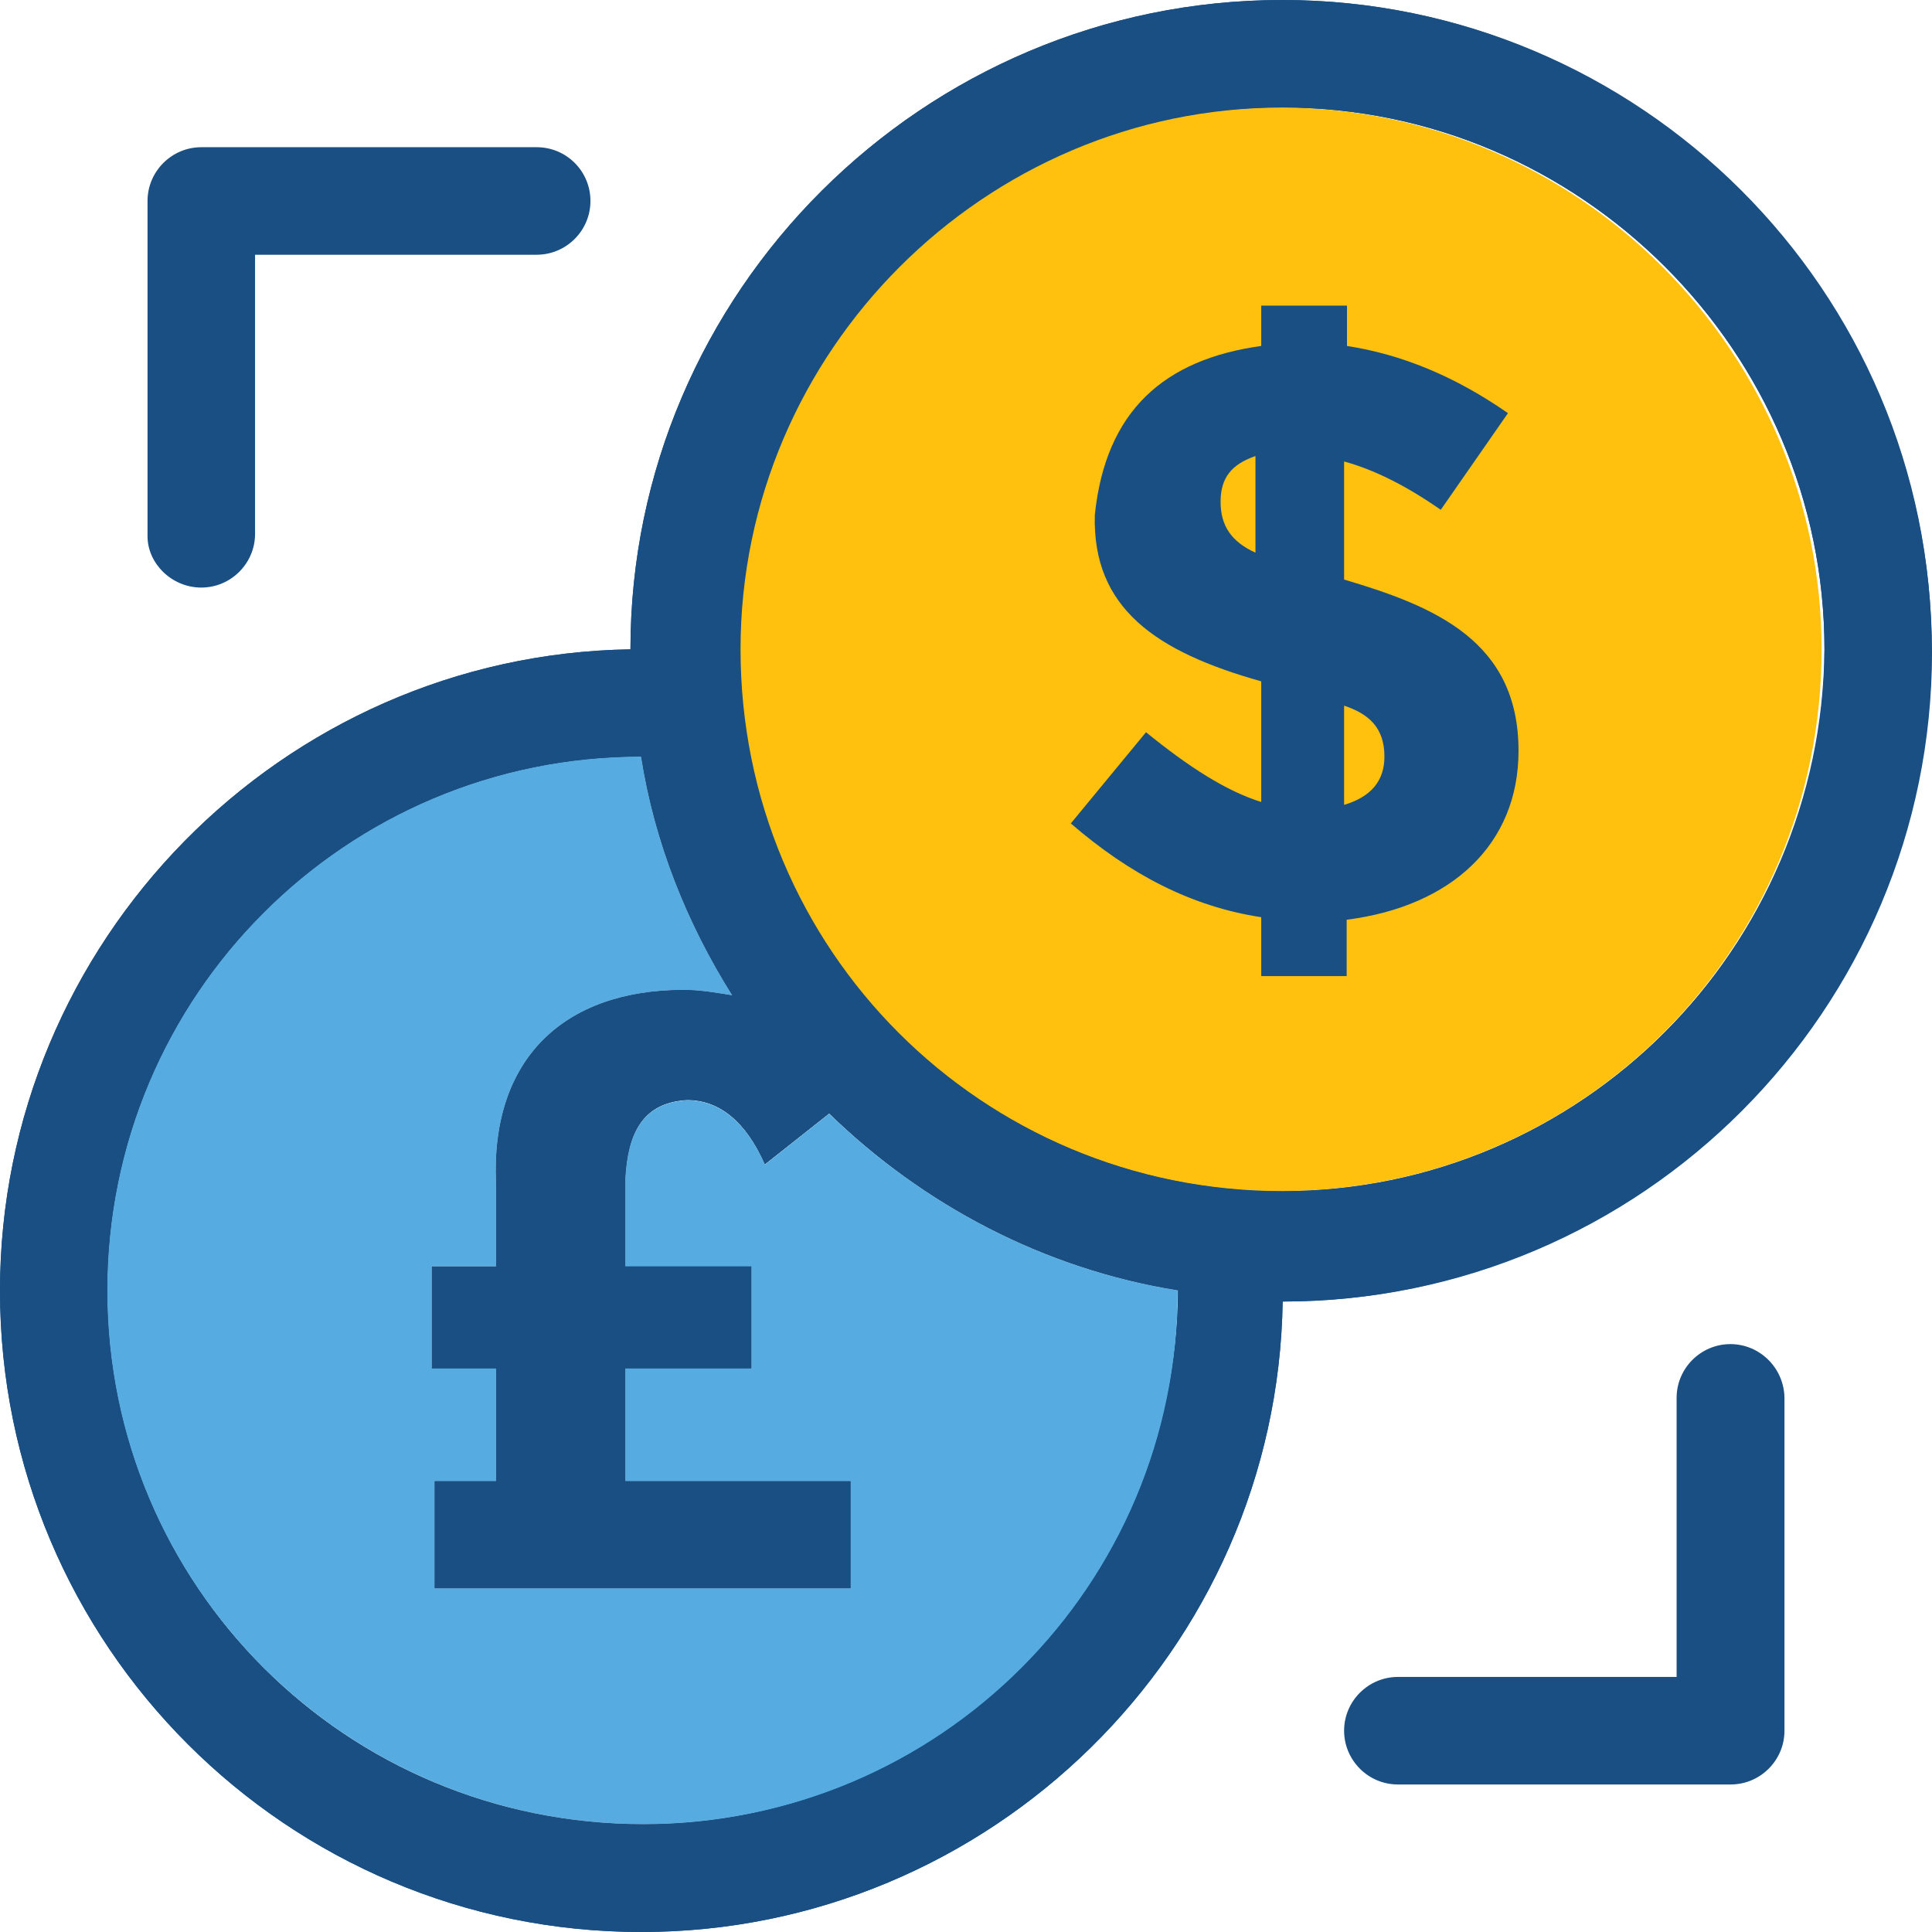
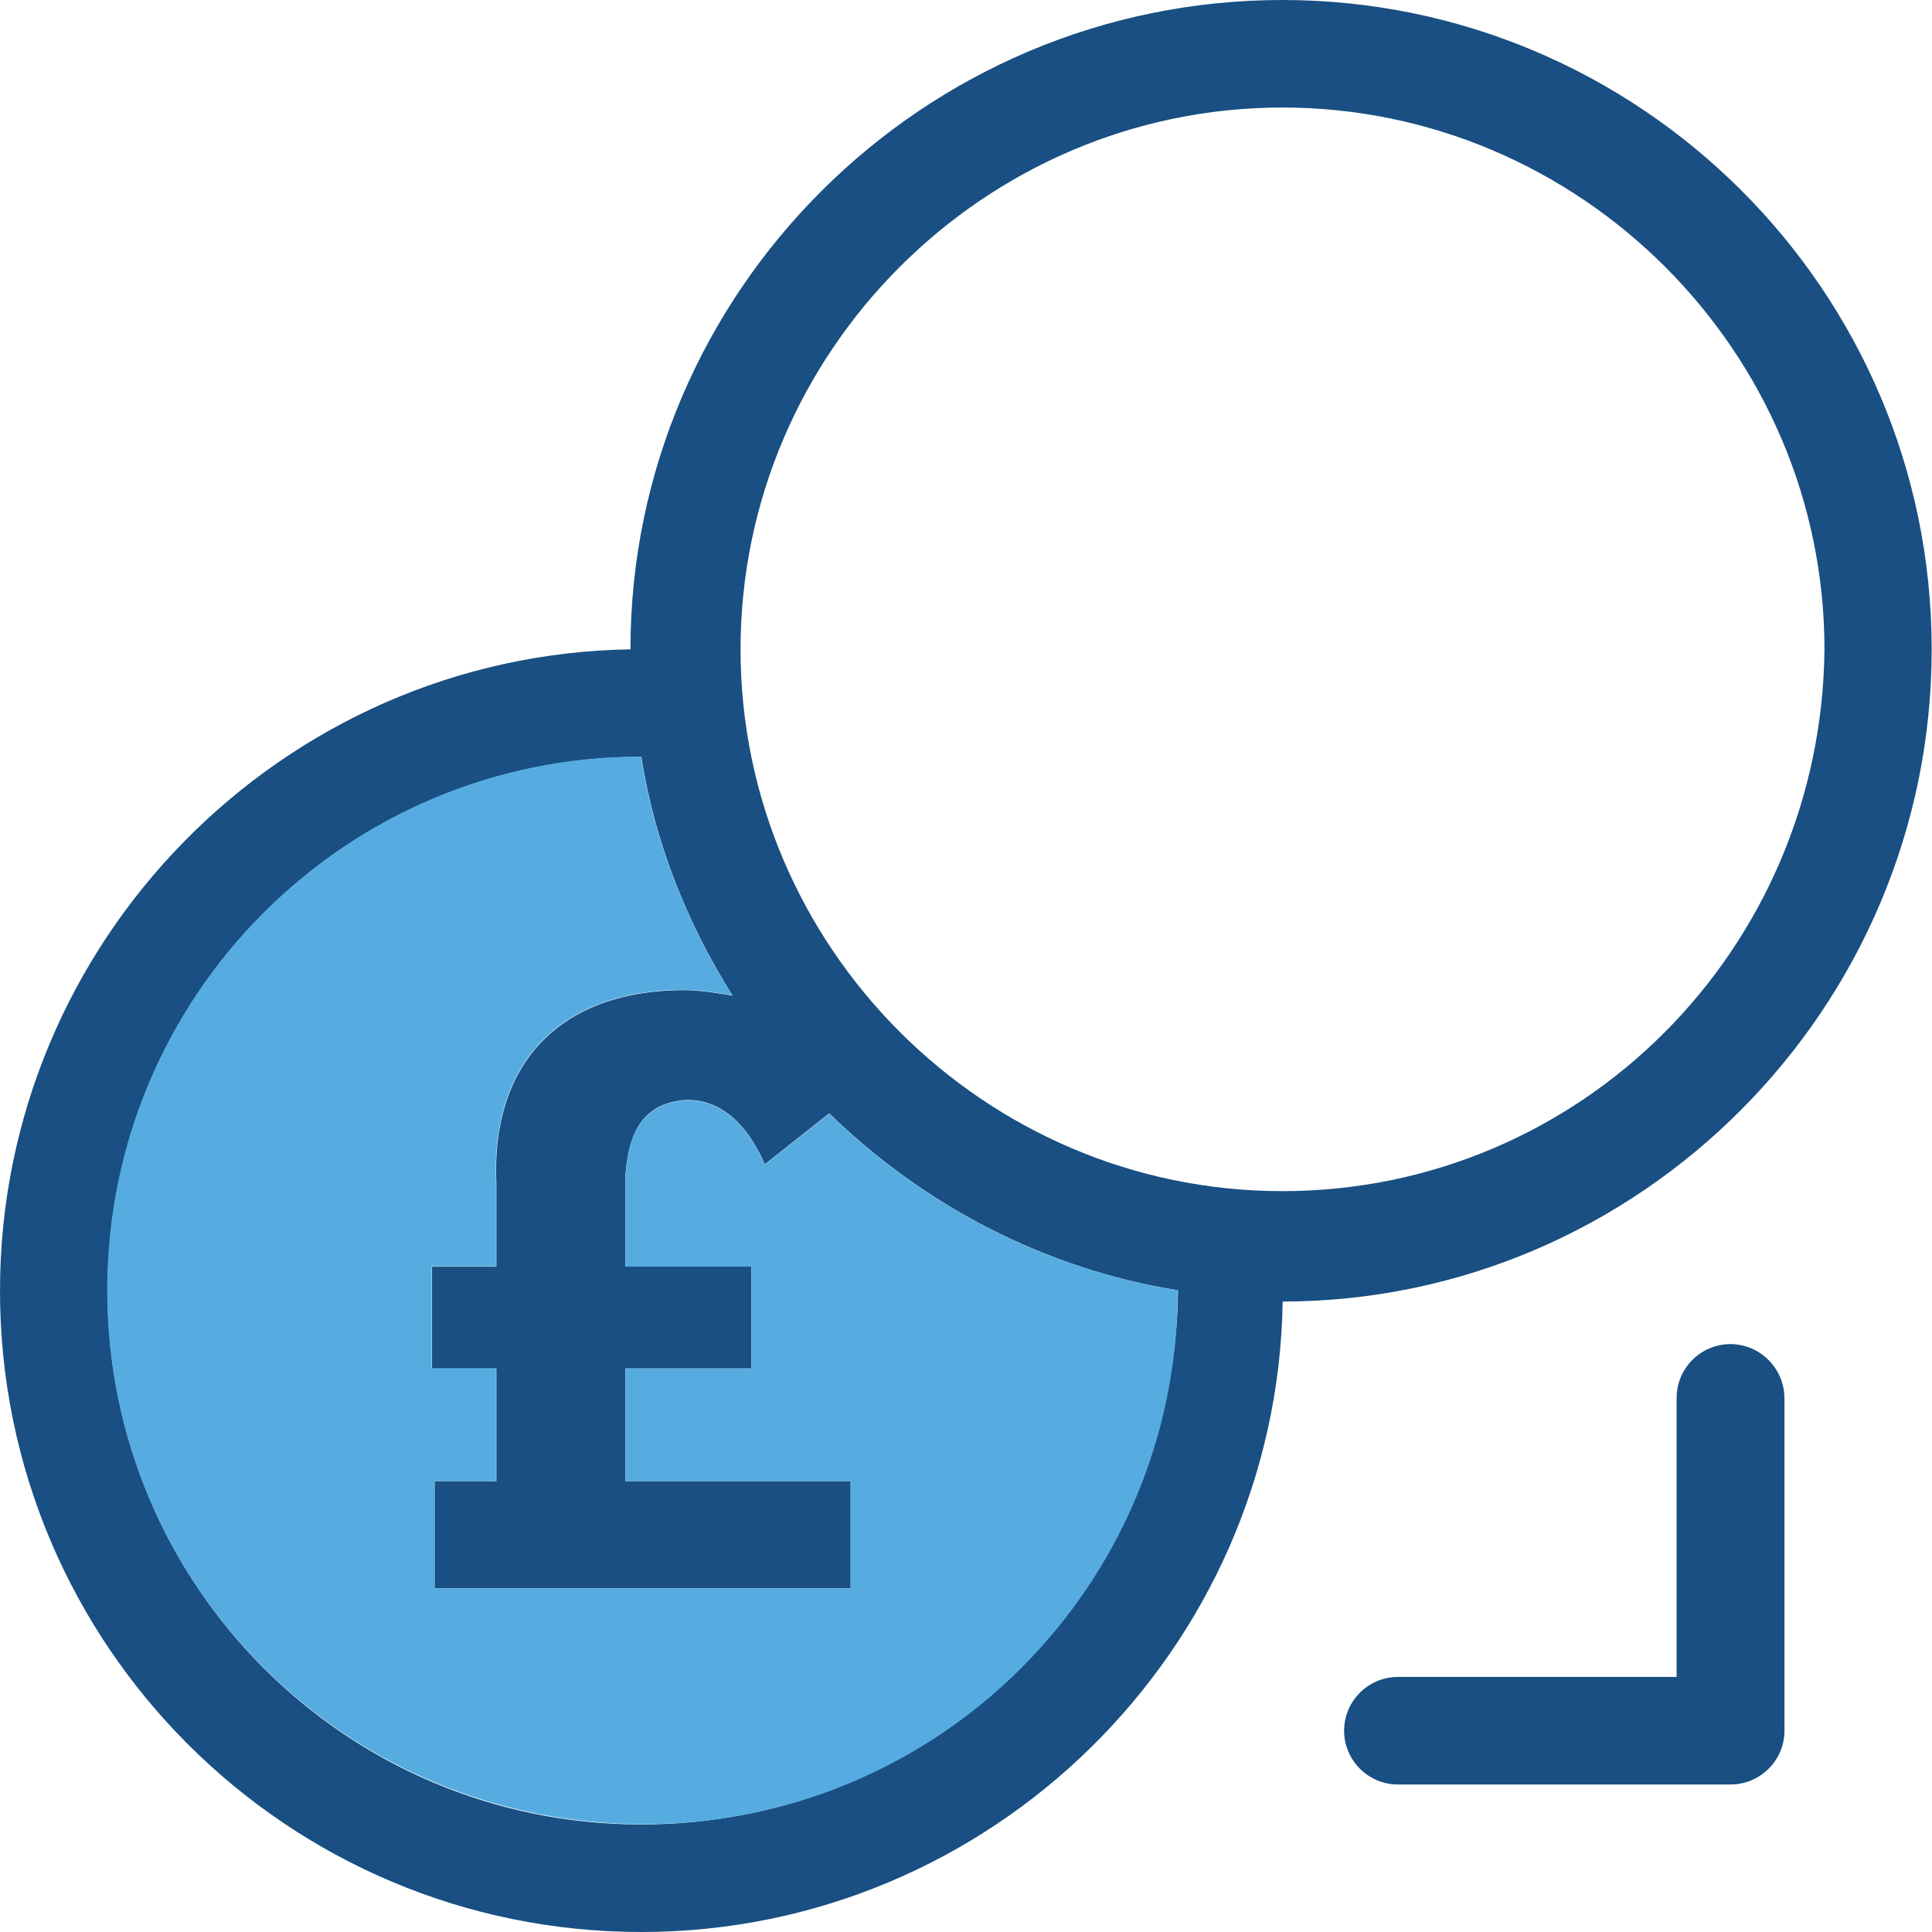
<svg xmlns="http://www.w3.org/2000/svg" height="800px" width="800px" version="1.1" id="Layer_1" viewBox="0 0 390.271 390.271" xml:space="preserve">
  <path style="fill:#194F82;" d="M390.206,131.168C390.206,58.57,331.119,0,259.038,0C186.44,0,127.354,59.087,127.354,131.168  C56.889,132.267,0,190.255,0,260.719c0,71.564,57.988,129.552,129.552,129.552c70.465,0,128.453-56.889,129.552-127.354  C331.119,262.853,390.206,203.766,390.206,131.168z M129.552,368.549c-59.604,0-107.83-48.226-107.83-107.83  s48.226-107.83,107.83-107.83c2.715,17.325,9.244,33.616,18.424,48.226c-3.232-0.517-6.529-1.099-9.762-1.099  c-24.372,0-39.046,14.093-37.947,39.046v16.808H87.273v20.622h12.994v22.691H87.79v21.657h84.04v-21.657h-45.511v-22.756h25.471  v-20.622h-25.471v-17.907c0.517-8.663,3.232-15.192,12.477-15.709c6.529,0,11.895,4.331,15.709,12.994l12.994-10.279  c18.941,18.424,43.378,31.418,70.465,35.749C237.382,320.323,189.156,368.549,129.552,368.549z M259.038,240.614  c-60.186,0-109.446-49.325-109.446-109.446S198.917,21.721,259.038,21.721s109.511,49.261,109.511,109.446  C367.968,191.871,319.224,240.614,259.038,240.614z" />
  <path style="fill:#56ACE0;" d="M237.899,260.655c0,59.604-48.226,107.83-107.83,107.83c-60.186,0-108.412-48.226-108.412-107.83  s48.226-107.83,107.83-107.83c2.715,17.325,9.244,33.616,18.424,48.226c-3.232-0.517-6.529-1.099-9.762-1.099  c-24.372,0-39.046,14.093-37.947,39.046v16.808H87.208v20.558h12.994v22.82H87.79v21.657h84.04v-21.657h-45.511v-22.756h25.471  v-20.558h-25.471v-17.907c0.517-8.663,3.232-15.192,12.477-15.709c6.529,0,11.895,4.331,15.709,12.994l12.994-10.279  C186.44,243.329,210.812,256.323,237.899,260.655z" />
-   <path style="fill:#FFC10D;" d="M367.968,131.168c0-60.186-49.325-109.446-109.446-109.446S149.01,70.982,149.01,131.168  s49.325,109.446,109.511,109.446C319.224,240.614,367.968,191.871,367.968,131.168z" />
  <g>
-     <path style="fill:#194F82;" d="M259.038,0C186.44,0,127.354,59.087,127.354,131.168C56.889,132.267,0,190.255,0,260.719   c0,71.564,57.988,129.552,129.552,129.552c70.465,0,128.453-56.889,129.552-127.354c72.598,0,131.168-59.087,131.168-131.168   C390.206,59.087,331.119,0,259.038,0z M21.657,260.655c0-59.604,48.226-107.83,107.83-107.83   c2.715,17.325,9.244,33.616,18.424,48.226c-3.232-0.517-6.529-1.099-9.762-1.099c-24.372,0-39.046,14.093-37.947,39.046v16.808   H87.208v20.622h12.994v22.756H87.79v21.657h84.04v-21.657h-45.511v-22.756h25.471v-20.622h-25.471v-17.907   c0.517-8.663,3.232-15.192,12.477-15.709c6.529,0,11.895,4.331,15.709,12.994l12.994-10.279   c18.941,18.424,43.378,31.418,70.465,35.749c0,59.604-48.226,107.83-107.83,107.83C69.883,368.549,21.657,320.323,21.657,260.655z    M149.592,131.168c0-60.186,49.325-109.446,109.446-109.446s109.511,49.261,109.511,109.446s-49.325,109.446-109.511,109.446   C198.335,240.614,149.592,191.871,149.592,131.168z" />
-     <path style="fill:#194F82;" d="M271.515,117.075V93.22c5.947,1.616,12.477,4.848,19.523,9.762l13.576-19.523   c-10.861-7.564-21.657-11.895-32.517-13.576v-8.145h-17.325v8.145c-19.523,2.715-31.418,12.994-33.616,34.133   c-0.517,18.941,12.477,27.669,33.616,33.616v24.372c-7.046-2.198-14.61-7.046-23.273-14.093l-15.192,18.424   c11.895,10.279,24.372,16.808,38.465,18.941v11.895h17.261v-11.378c21.139-2.715,34.715-15.192,34.715-34.133   C306.747,129.552,289.939,122.505,271.515,117.075z M253.608,111.644c-4.848-2.198-7.046-5.43-7.046-10.279   c0-4.848,2.198-7.564,7.046-9.244V111.644z M271.515,162.586v-20.04c4.848,1.616,8.145,4.331,8.145,10.279   C279.661,157.737,276.945,160.97,271.515,162.586z" />
-     <path style="fill:#194F82;" d="M40.663,118.691c5.947,0,10.861-4.848,10.861-10.861V51.459h56.889   c5.947,0,10.861-4.848,10.861-10.861s-4.848-10.861-10.861-10.861H40.663c-5.947,0-10.861,4.848-10.861,10.861v67.749   C29.802,113.778,34.651,118.691,40.663,118.691z" />
    <path style="fill:#194F82;" d="M349.543,271.515c-5.947,0-10.861,4.848-10.861,10.861v56.372h-56.307   c-5.947,0-10.861,4.848-10.861,10.861c0,5.947,4.848,10.861,10.861,10.861h67.232c5.947,0,10.861-4.848,10.861-10.861v-67.232   C360.404,276.428,355.556,271.515,349.543,271.515z" />
  </g>
</svg>